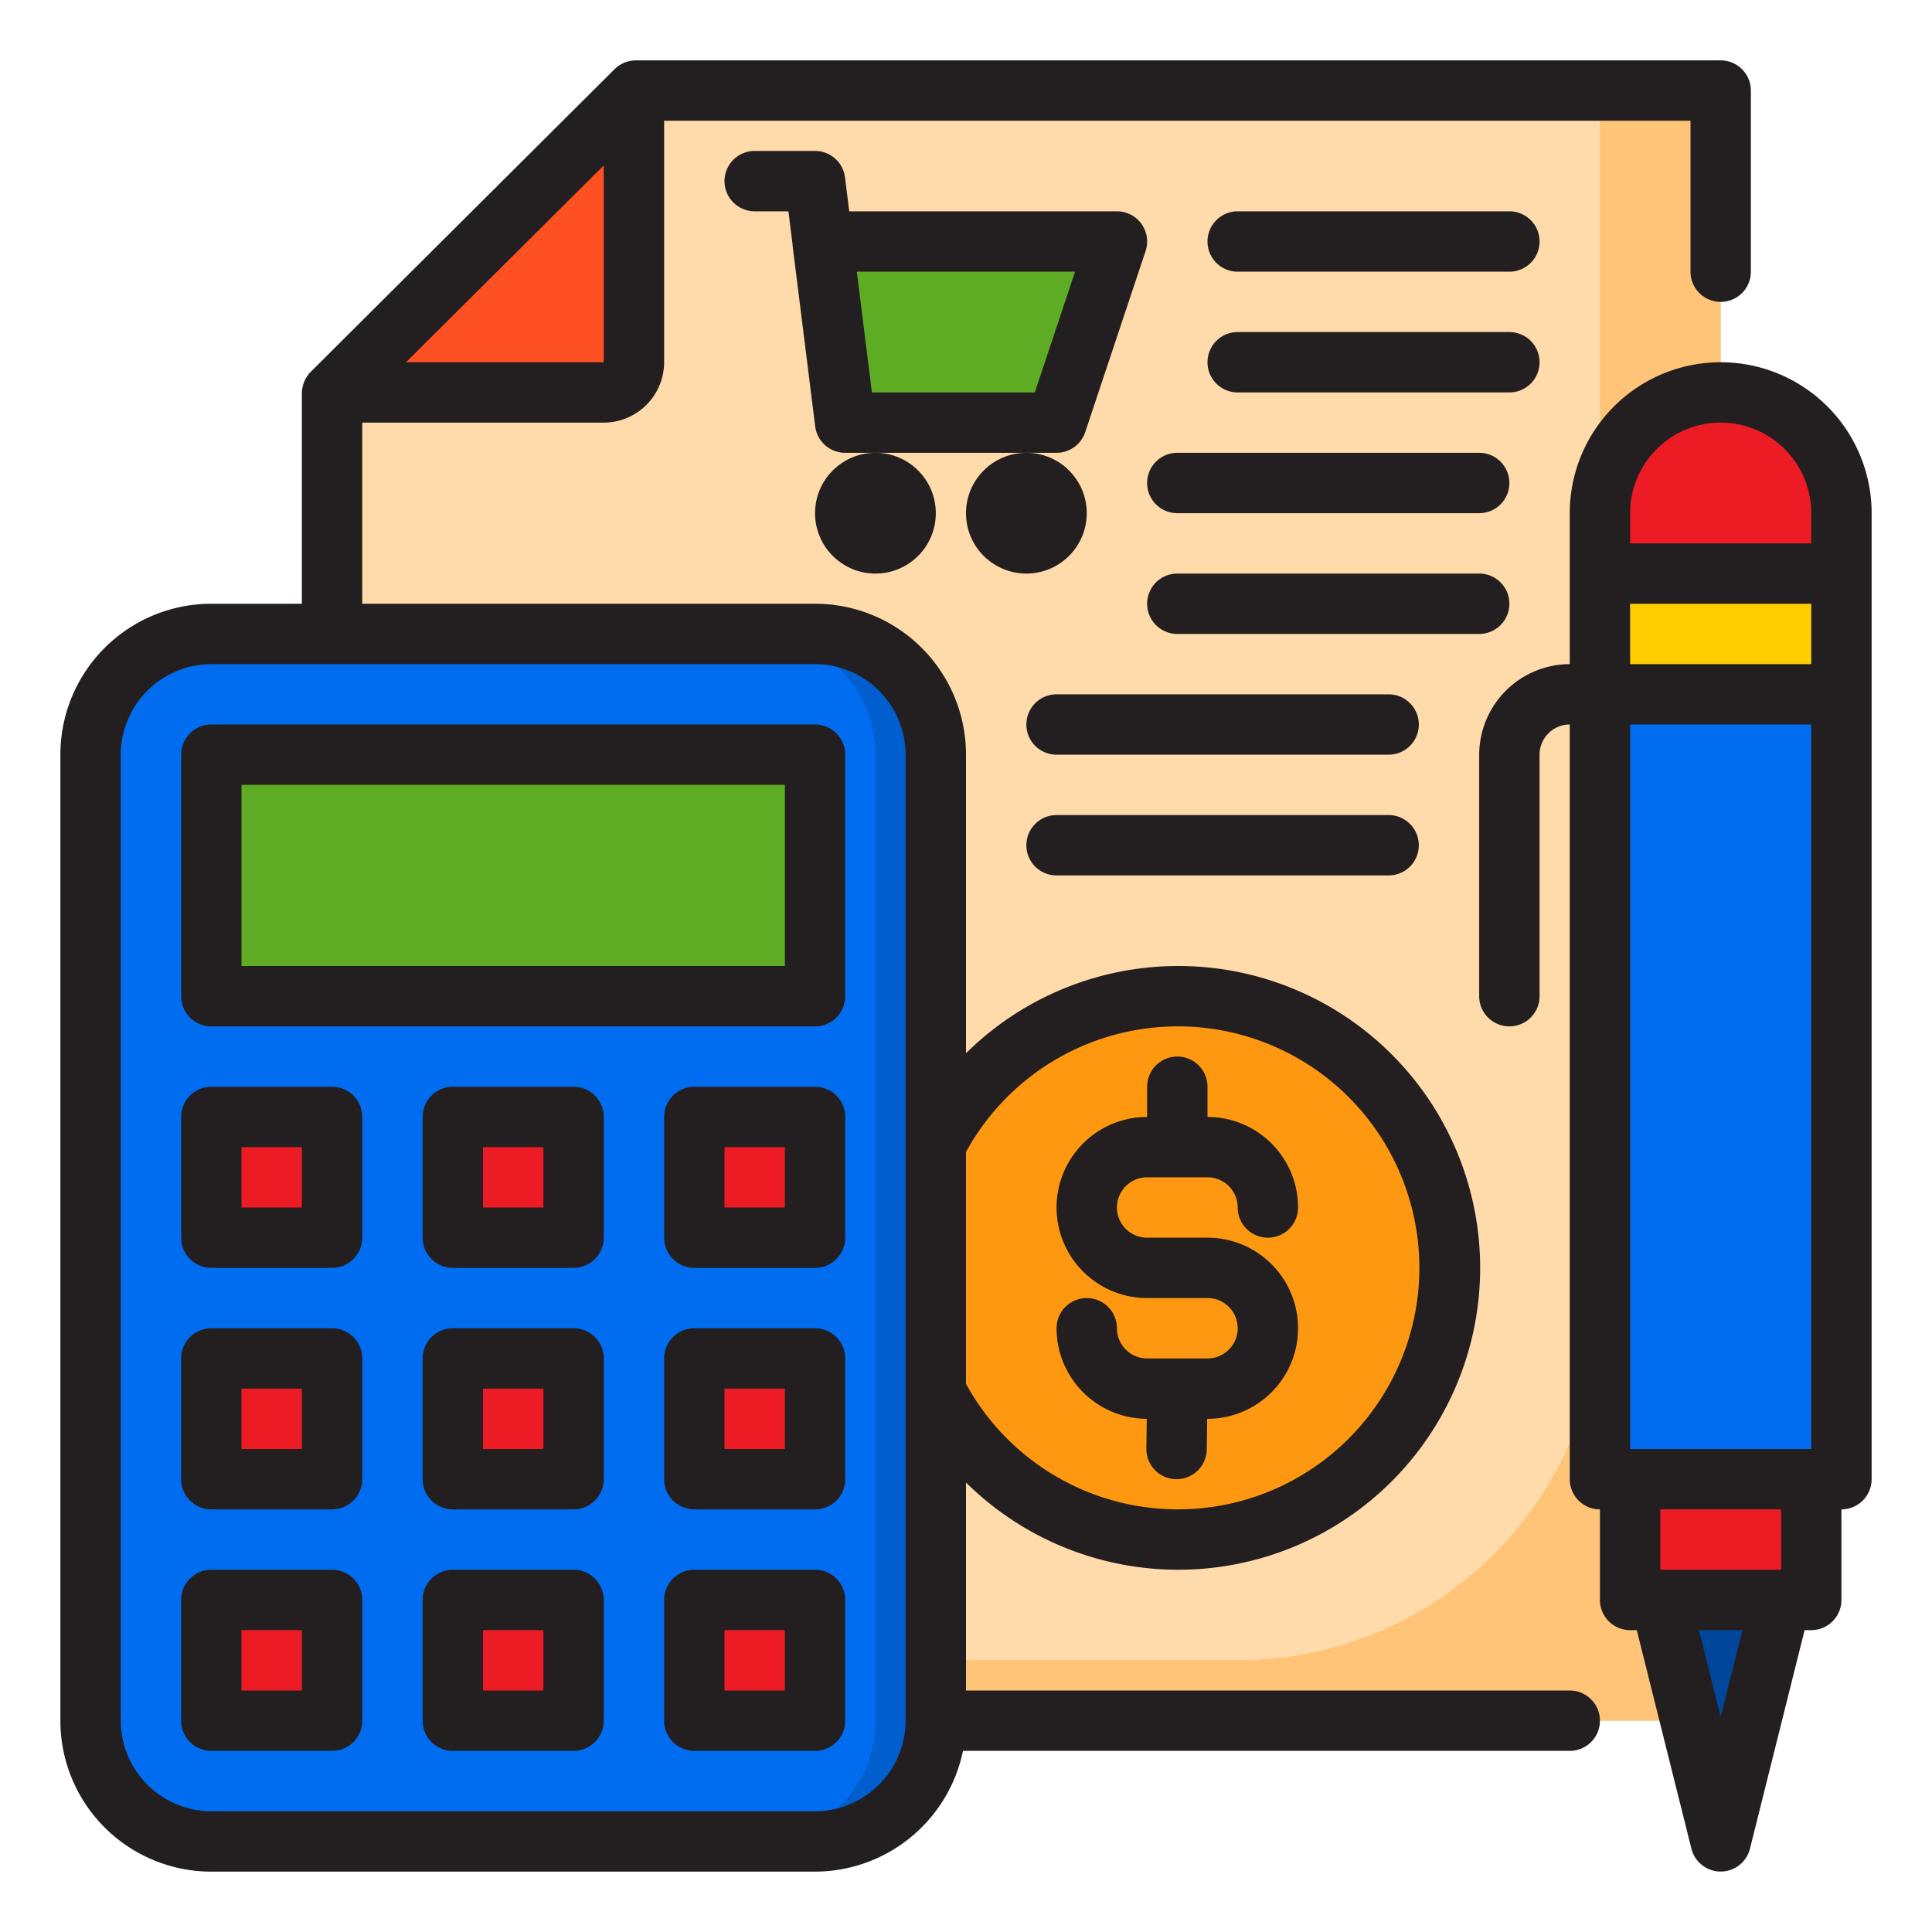
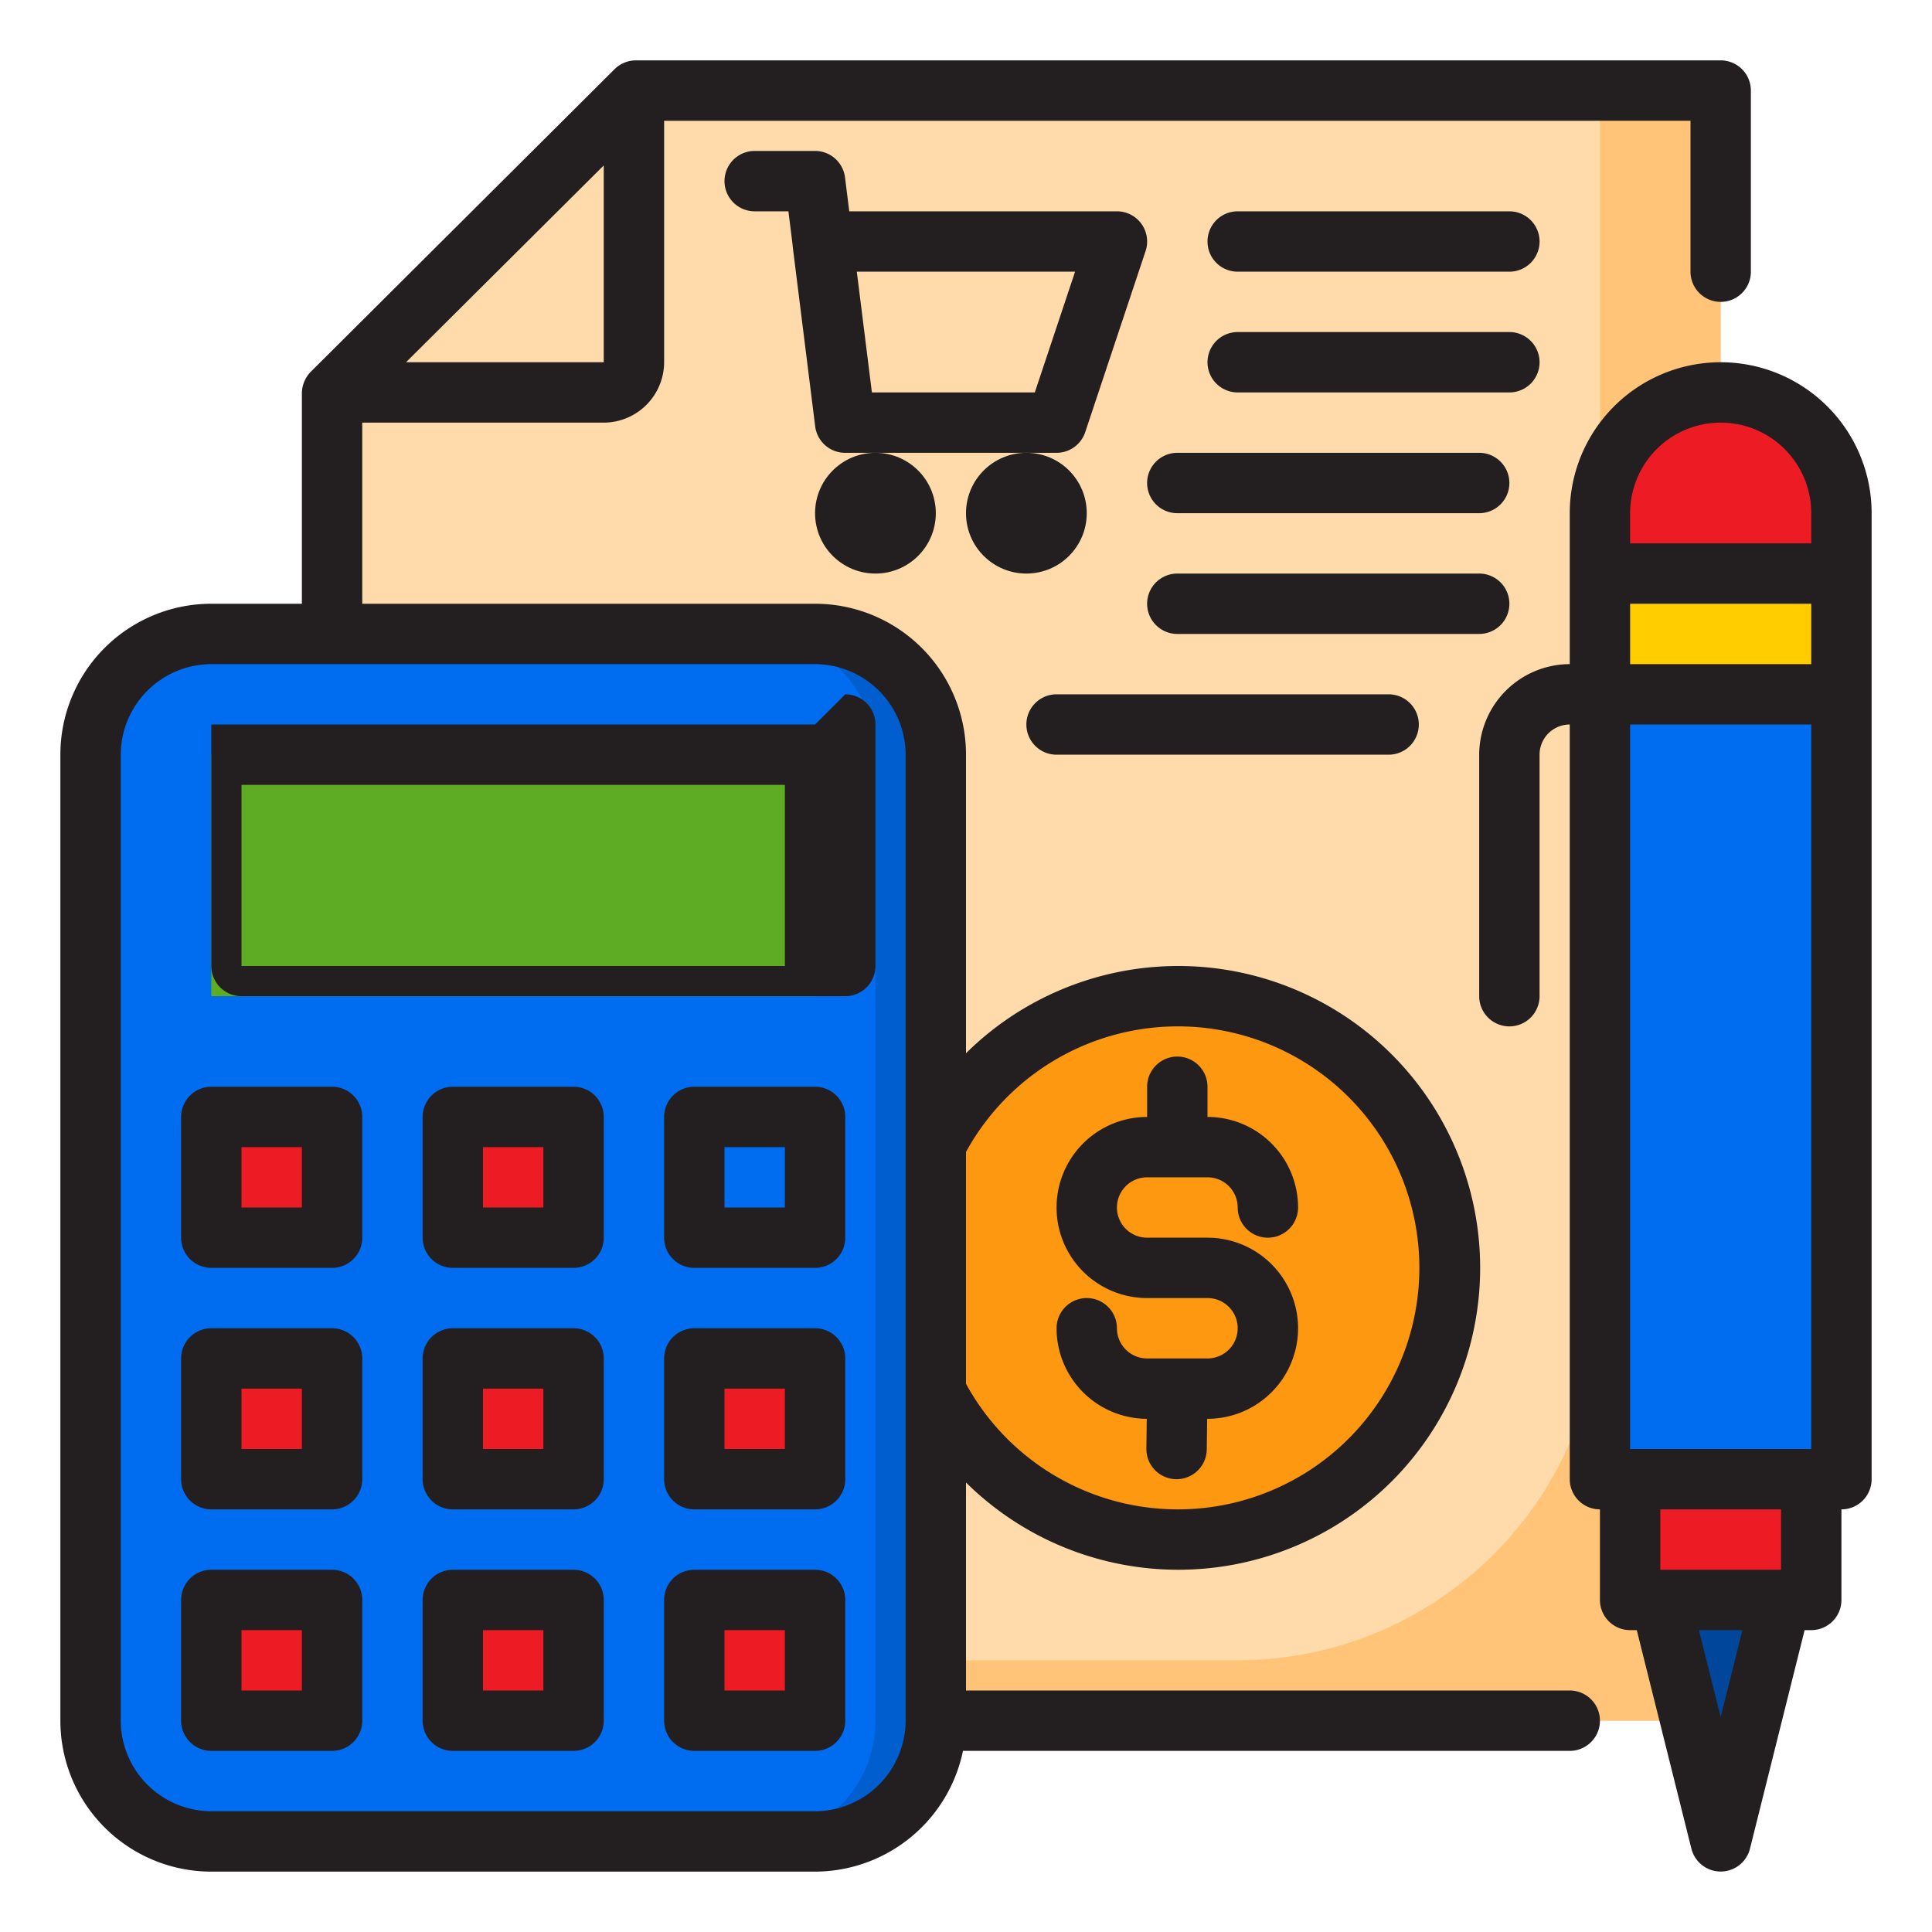
<svg xmlns="http://www.w3.org/2000/svg" height="512" viewBox="0 0 64 64" width="512">
  <g id="calculator_·_finance_·_business_·_calculation_·_money" data-name="calculator · finance · business · calculation · money">
    <path d="m57 57h-46v-44l10-10h36z" fill="#ffdaaa" />
    <path d="m53 3v40a12 12 0 0 1 -12 12h-30v2h46v-54z" fill="#ffc477" />
    <path d="m53 19h8v4h-8z" fill="#ffcd00" />
    <path d="m57 13a4 4 0 0 1 4 4v2a0 0 0 0 1 0 0h-8a0 0 0 0 1 0 0v-2a4 4 0 0 1 4-4z" fill="#ed1c24" />
    <path d="m53 23h8v26h-8z" fill="#006df0" />
    <path d="m54 49h6v4h-6z" fill="#ed1c24" />
    <path d="m57 60-2-7h4z" fill="#00479b" />
-     <path d="m37 8h-9.75l.75 6h7z" fill="#5eac24" />
    <path d="m39 33a8.989 8.989 0 0 0 -8 4.89v8.22a9 9 0 1 0 8-13.11z" fill="#ff9811" />
-     <path d="m21 12v-8.93l-9.97 9.93h8.97a1 1 0 0 0 1-1z" fill="#ff5023" />
    <rect fill="#006df0" height="40" rx="4" width="28" x="3" y="21" />
    <path d="m27 21h-2a4 4 0 0 1 4 4v32a4 4 0 0 1 -4 4h2a4 4 0 0 0 4-4v-32a4 4 0 0 0 -4-4z" fill="#005ece" />
    <path d="m7 53h4v4h-4z" fill="#ed1c24" />
    <path d="m7 45h4v4h-4z" fill="#ed1c24" />
    <path d="m7 37h4v4h-4z" fill="#ed1c24" />
    <path d="m15 37h4v4h-4z" fill="#ed1c24" />
-     <path d="m23 37h4v4h-4z" fill="#ed1c24" />
    <path d="m23 45h4v4h-4z" fill="#ed1c24" />
    <path d="m15 45h4v4h-4z" fill="#ed1c24" />
    <path d="m15 53h4v4h-4z" fill="#ed1c24" />
    <path d="m23 53h4v4h-4z" fill="#ed1c24" />
    <path d="m7 25h20v8h-20z" fill="#5eac24" />
    <g fill="#231f20">
      <circle cx="29" cy="17" r="2" />
      <circle cx="34" cy="17" r="2" />
      <path d="m35.949 14.316 2-6a1 1 0 0 0 -.949-1.316h-8.867l-.141-1.124a1 1 0 0 0 -.992-.876h-2a1 1 0 0 0 0 2h1.117l.139 1.111v.029l.748 5.984a1 1 0 0 0 .996.876h7a1 1 0 0 0 .949-.684zm-7.066-1.316-.5-4h7.23l-1.334 4z" />
      <path d="m40 45h-2a1 1 0 0 1 -1-1 1 1 0 0 0 -2 0 3 3 0 0 0 2.988 3l-.013.988a1 1 0 0 0 .987 1.012h.014a1 1 0 0 0 1-.987l.013-1.013h.011a3 3 0 0 0 0-6h-2a1 1 0 0 1 0-2h2a1 1 0 0 1 1 1 1 1 0 0 0 2 0 3 3 0 0 0 -3-3v-1a1 1 0 0 0 -2 0v1a3 3 0 0 0 0 6h2a1 1 0 0 1 0 2z" />
      <path d="m57 2h-35.93a1.007 1.007 0 0 0 -.71.29l-10.07 10.03a1.033 1.033 0 0 0 -.29.71v6.97h-3a5 5 0 0 0 -5 5v32a5 5 0 0 0 5 5h20a5.017 5.017 0 0 0 4.9-4h20.1a1 1 0 0 0 0-2h-20v-6.89a10 10 0 1 0 0-14.22v-9.89a5 5 0 0 0 -5-5h-15v-6h8a2.006 2.006 0 0 0 2-2v-8h34v5a1 1 0 0 0 2 0v-6a1 1 0 0 0 -1-1zm-25 36.16a8 8 0 1 1 0 7.68zm-5-16.16a3.009 3.009 0 0 1 3 3v32a3.009 3.009 0 0 1 -3 3h-20a3.009 3.009 0 0 1 -3-3v-32a3.009 3.009 0 0 1 3-3zm-7-10h-6.55l6.55-6.52z" />
      <path d="m50 7h-9a1 1 0 0 0 0 2h9a1 1 0 0 0 0-2z" />
      <path d="m51 12a1 1 0 0 0 -1-1h-9a1 1 0 0 0 0 2h9a1 1 0 0 0 1-1z" />
      <path d="m49 15h-10a1 1 0 0 0 0 2h10a1 1 0 0 0 0-2z" />
      <path d="m50 20a1 1 0 0 0 -1-1h-10a1 1 0 0 0 0 2h10a1 1 0 0 0 1-1z" />
      <path d="m46 23h-11a1 1 0 0 0 0 2h11a1 1 0 0 0 0-2z" />
-       <path d="m46 27h-11a1 1 0 0 0 0 2h11a1 1 0 0 0 0-2z" />
      <path d="m57 12a5 5 0 0 0 -5 5v5a3.009 3.009 0 0 0 -3 3v8a1 1 0 0 0 2 0v-8a1 1 0 0 1 1-1v25a1 1 0 0 0 1 1v3a1 1 0 0 0 1 1h.22l1.81 7.24a1 1 0 0 0 1.94 0l1.81-7.24h.22a1 1 0 0 0 1-1v-3a1 1 0 0 0 1-1v-32a5 5 0 0 0 -5-5zm0 44.88-.72-2.88h1.44zm2-4.88h-4v-2h4zm1-4h-6v-24h6zm0-26h-6v-2h6zm0-4h-6v-1a3 3 0 0 1 6 0z" />
-       <path d="m27 24h-20a1 1 0 0 0 -1 1v8a1 1 0 0 0 1 1h20a1 1 0 0 0 1-1v-8a1 1 0 0 0 -1-1zm-1 8h-18v-6h18z" />
+       <path d="m27 24h-20v8a1 1 0 0 0 1 1h20a1 1 0 0 0 1-1v-8a1 1 0 0 0 -1-1zm-1 8h-18v-6h18z" />
      <path d="m11 36h-4a1 1 0 0 0 -1 1v4a1 1 0 0 0 1 1h4a1 1 0 0 0 1-1v-4a1 1 0 0 0 -1-1zm-1 4h-2v-2h2z" />
      <path d="m11 44h-4a1 1 0 0 0 -1 1v4a1 1 0 0 0 1 1h4a1 1 0 0 0 1-1v-4a1 1 0 0 0 -1-1zm-1 4h-2v-2h2z" />
      <path d="m11 52h-4a1 1 0 0 0 -1 1v4a1 1 0 0 0 1 1h4a1 1 0 0 0 1-1v-4a1 1 0 0 0 -1-1zm-1 4h-2v-2h2z" />
      <path d="m19 36h-4a1 1 0 0 0 -1 1v4a1 1 0 0 0 1 1h4a1 1 0 0 0 1-1v-4a1 1 0 0 0 -1-1zm-1 4h-2v-2h2z" />
      <path d="m19 44h-4a1 1 0 0 0 -1 1v4a1 1 0 0 0 1 1h4a1 1 0 0 0 1-1v-4a1 1 0 0 0 -1-1zm-1 4h-2v-2h2z" />
      <path d="m19 52h-4a1 1 0 0 0 -1 1v4a1 1 0 0 0 1 1h4a1 1 0 0 0 1-1v-4a1 1 0 0 0 -1-1zm-1 4h-2v-2h2z" />
      <path d="m27 36h-4a1 1 0 0 0 -1 1v4a1 1 0 0 0 1 1h4a1 1 0 0 0 1-1v-4a1 1 0 0 0 -1-1zm-1 4h-2v-2h2z" />
      <path d="m27 44h-4a1 1 0 0 0 -1 1v4a1 1 0 0 0 1 1h4a1 1 0 0 0 1-1v-4a1 1 0 0 0 -1-1zm-1 4h-2v-2h2z" />
      <path d="m27 52h-4a1 1 0 0 0 -1 1v4a1 1 0 0 0 1 1h4a1 1 0 0 0 1-1v-4a1 1 0 0 0 -1-1zm-1 4h-2v-2h2z" />
    </g>
  </g>
</svg>